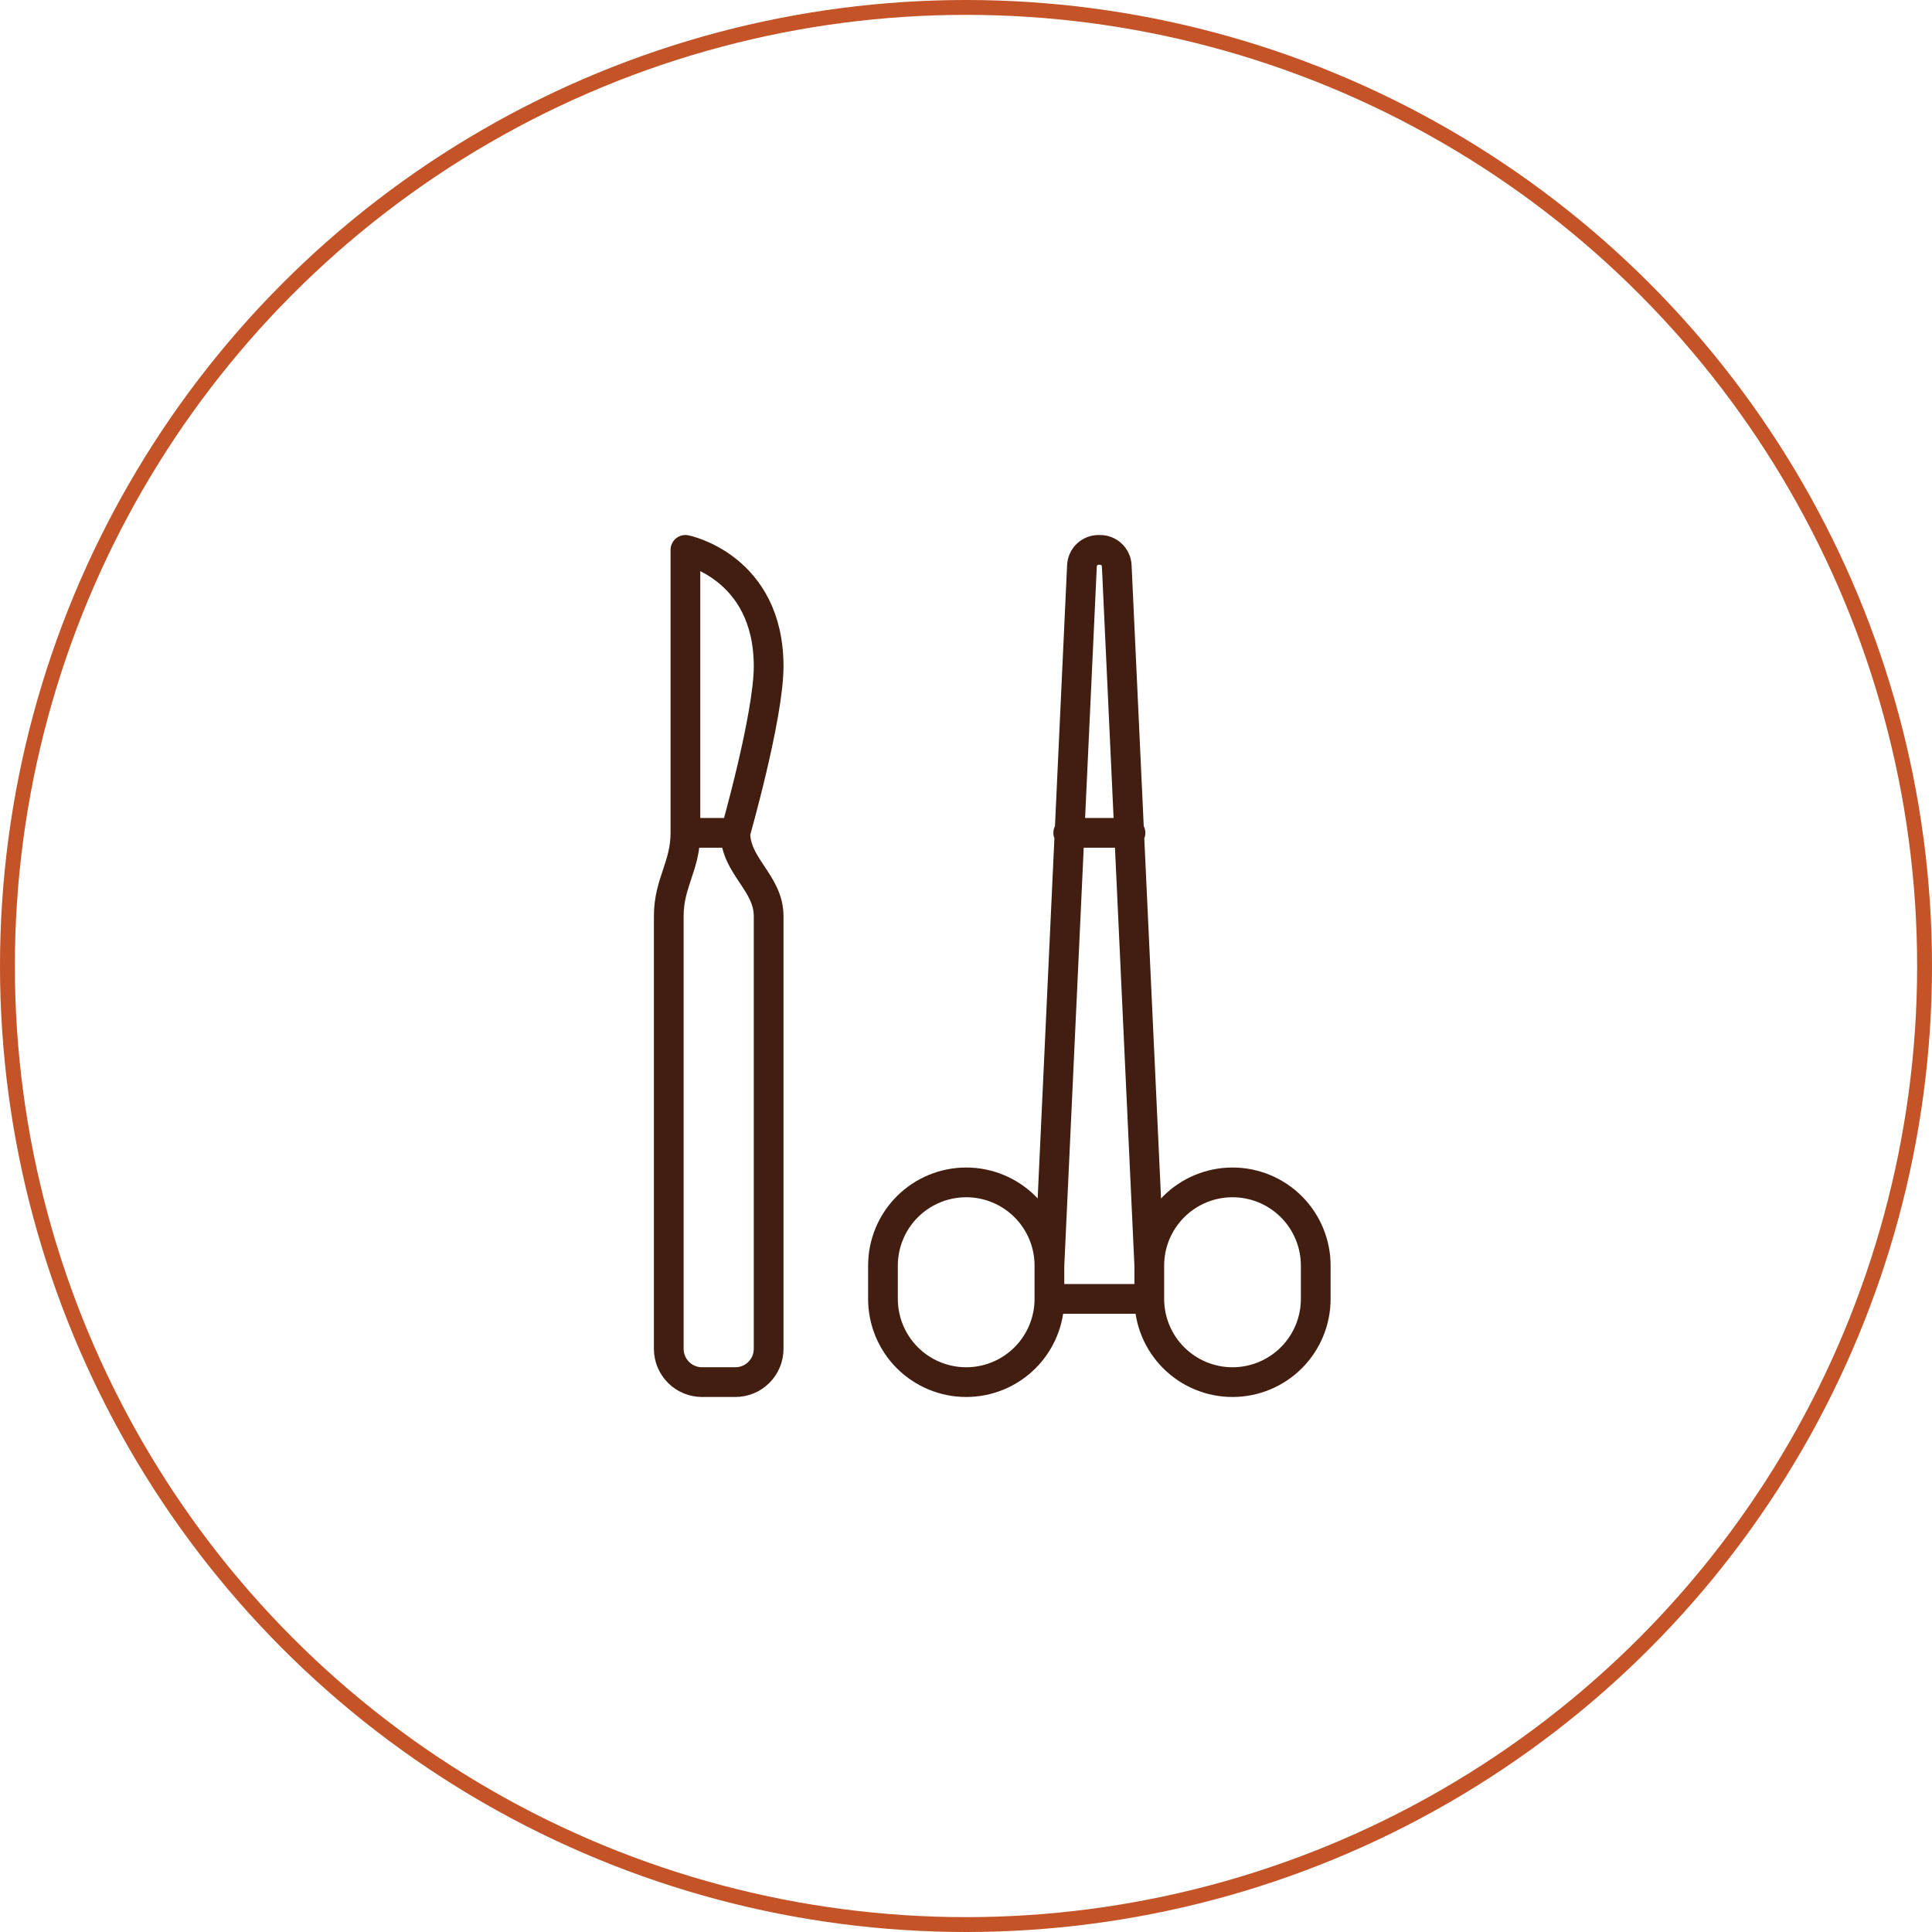
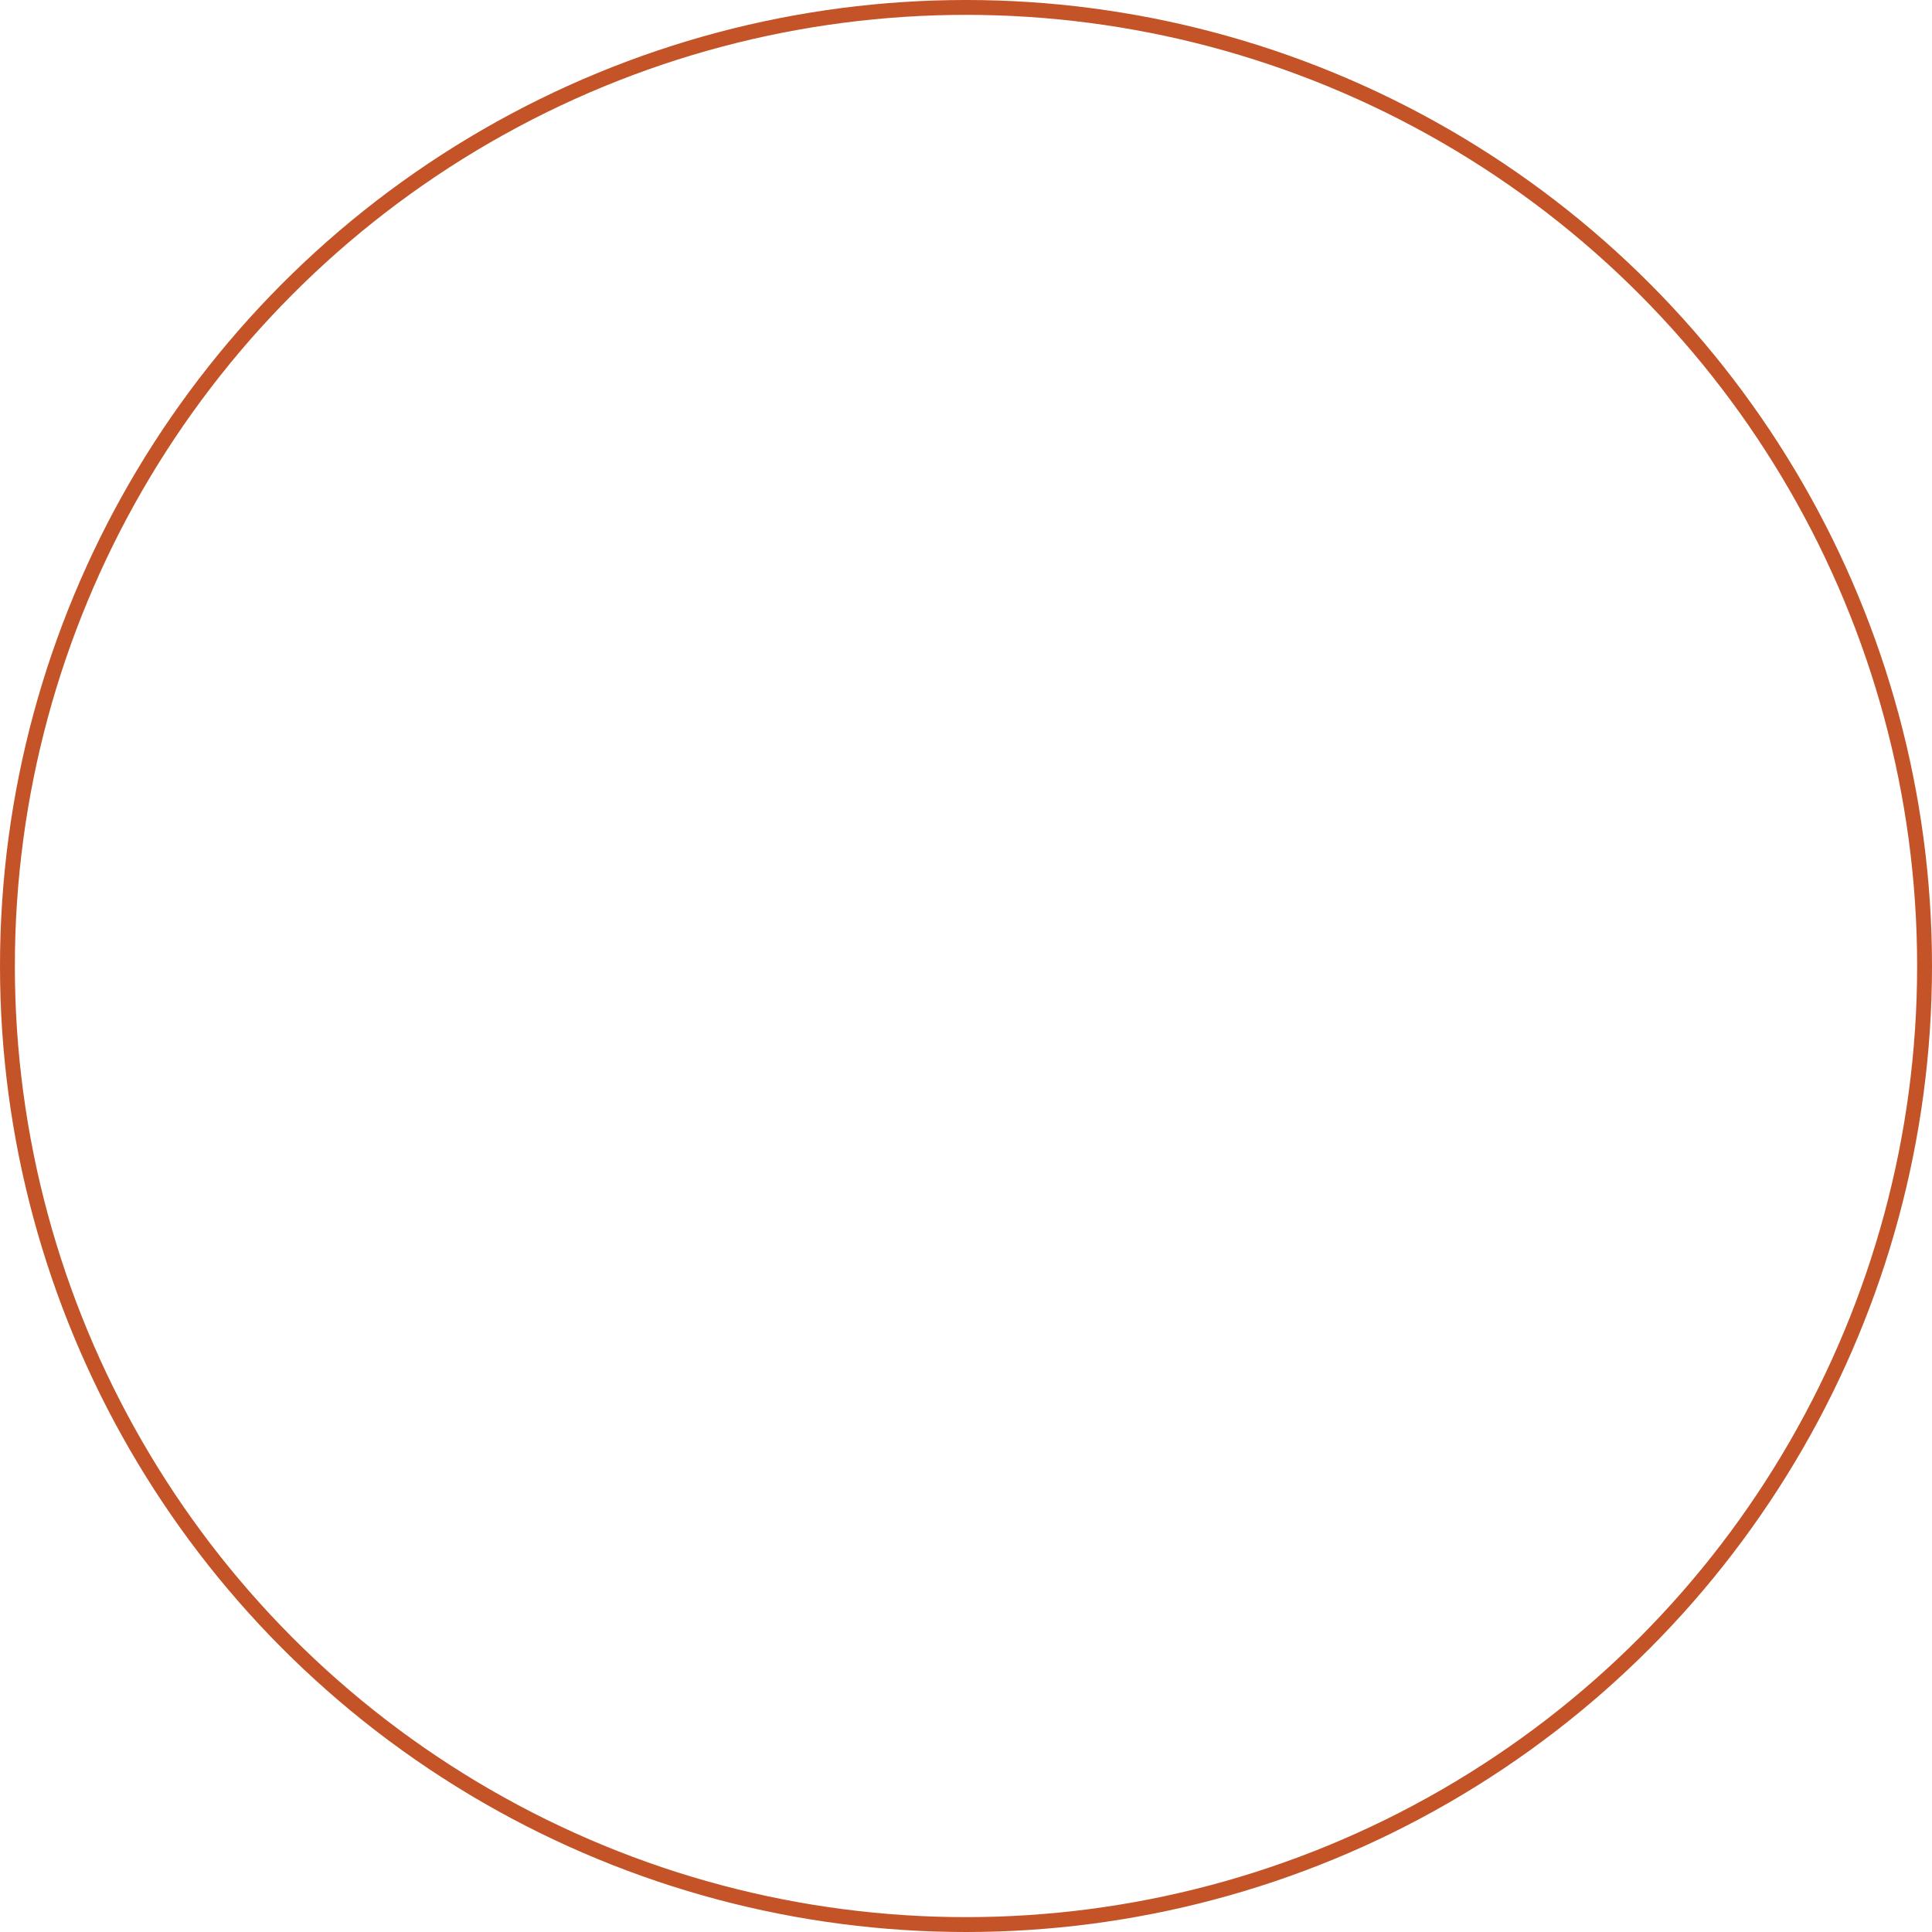
<svg xmlns="http://www.w3.org/2000/svg" width="130" height="130" viewBox="0 0 130 130" fill="none">
  <circle cx="65" cy="65" r="64.5" stroke="#C45327" />
-   <path d="M77.333 85.16C77.333 83.675 77.923 82.25 78.974 81.2C80.024 80.15 81.448 79.56 82.933 79.56C84.418 79.56 85.843 80.15 86.893 81.2C87.943 82.25 88.533 83.675 88.533 85.16V87.4C88.533 88.885 87.943 90.31 86.893 91.36C85.843 92.41 84.418 93 82.933 93C81.448 93 80.024 92.41 78.974 91.36C77.923 90.31 77.333 88.885 77.333 87.4M77.333 85.16V87.4M77.333 85.16L75.143 38.067C75.129 37.779 75.005 37.508 74.796 37.309C74.588 37.11 74.311 37 74.023 37H73.922C73.634 37 73.356 37.11 73.148 37.309C72.939 37.508 72.815 37.779 72.802 38.067L70.613 85.16M77.333 87.4H70.613M70.613 85.16C70.613 83.675 70.023 82.25 68.973 81.2C67.923 80.15 66.499 79.56 65.013 79.56C63.528 79.56 62.104 80.15 61.053 81.2C60.003 82.25 59.413 83.675 59.413 85.16V87.4C59.413 88.885 60.003 90.31 61.053 91.36C62.104 92.41 63.528 93 65.013 93C66.499 93 67.923 92.41 68.973 91.36C70.023 90.31 70.613 88.885 70.613 87.4M70.613 85.16V87.4M76.068 56.04H71.879M46.12 56.04V37C46.12 37 51.72 38.12 51.72 44.84C51.72 48.2 49.48 56.04 49.48 56.04M46.12 56.04H49.48M46.12 56.04C46.12 58.28 45 59.4 45 61.64V90.76C45 91.354 45.236 91.924 45.656 92.344C46.076 92.764 46.646 93 47.24 93H49.48C50.074 93 50.644 92.764 51.064 92.344C51.484 91.924 51.72 91.354 51.72 90.76V61.64C51.72 59.4 49.48 58.28 49.48 56.04" stroke="#411E0F" stroke-width="2" stroke-linecap="round" stroke-linejoin="round" />
</svg>